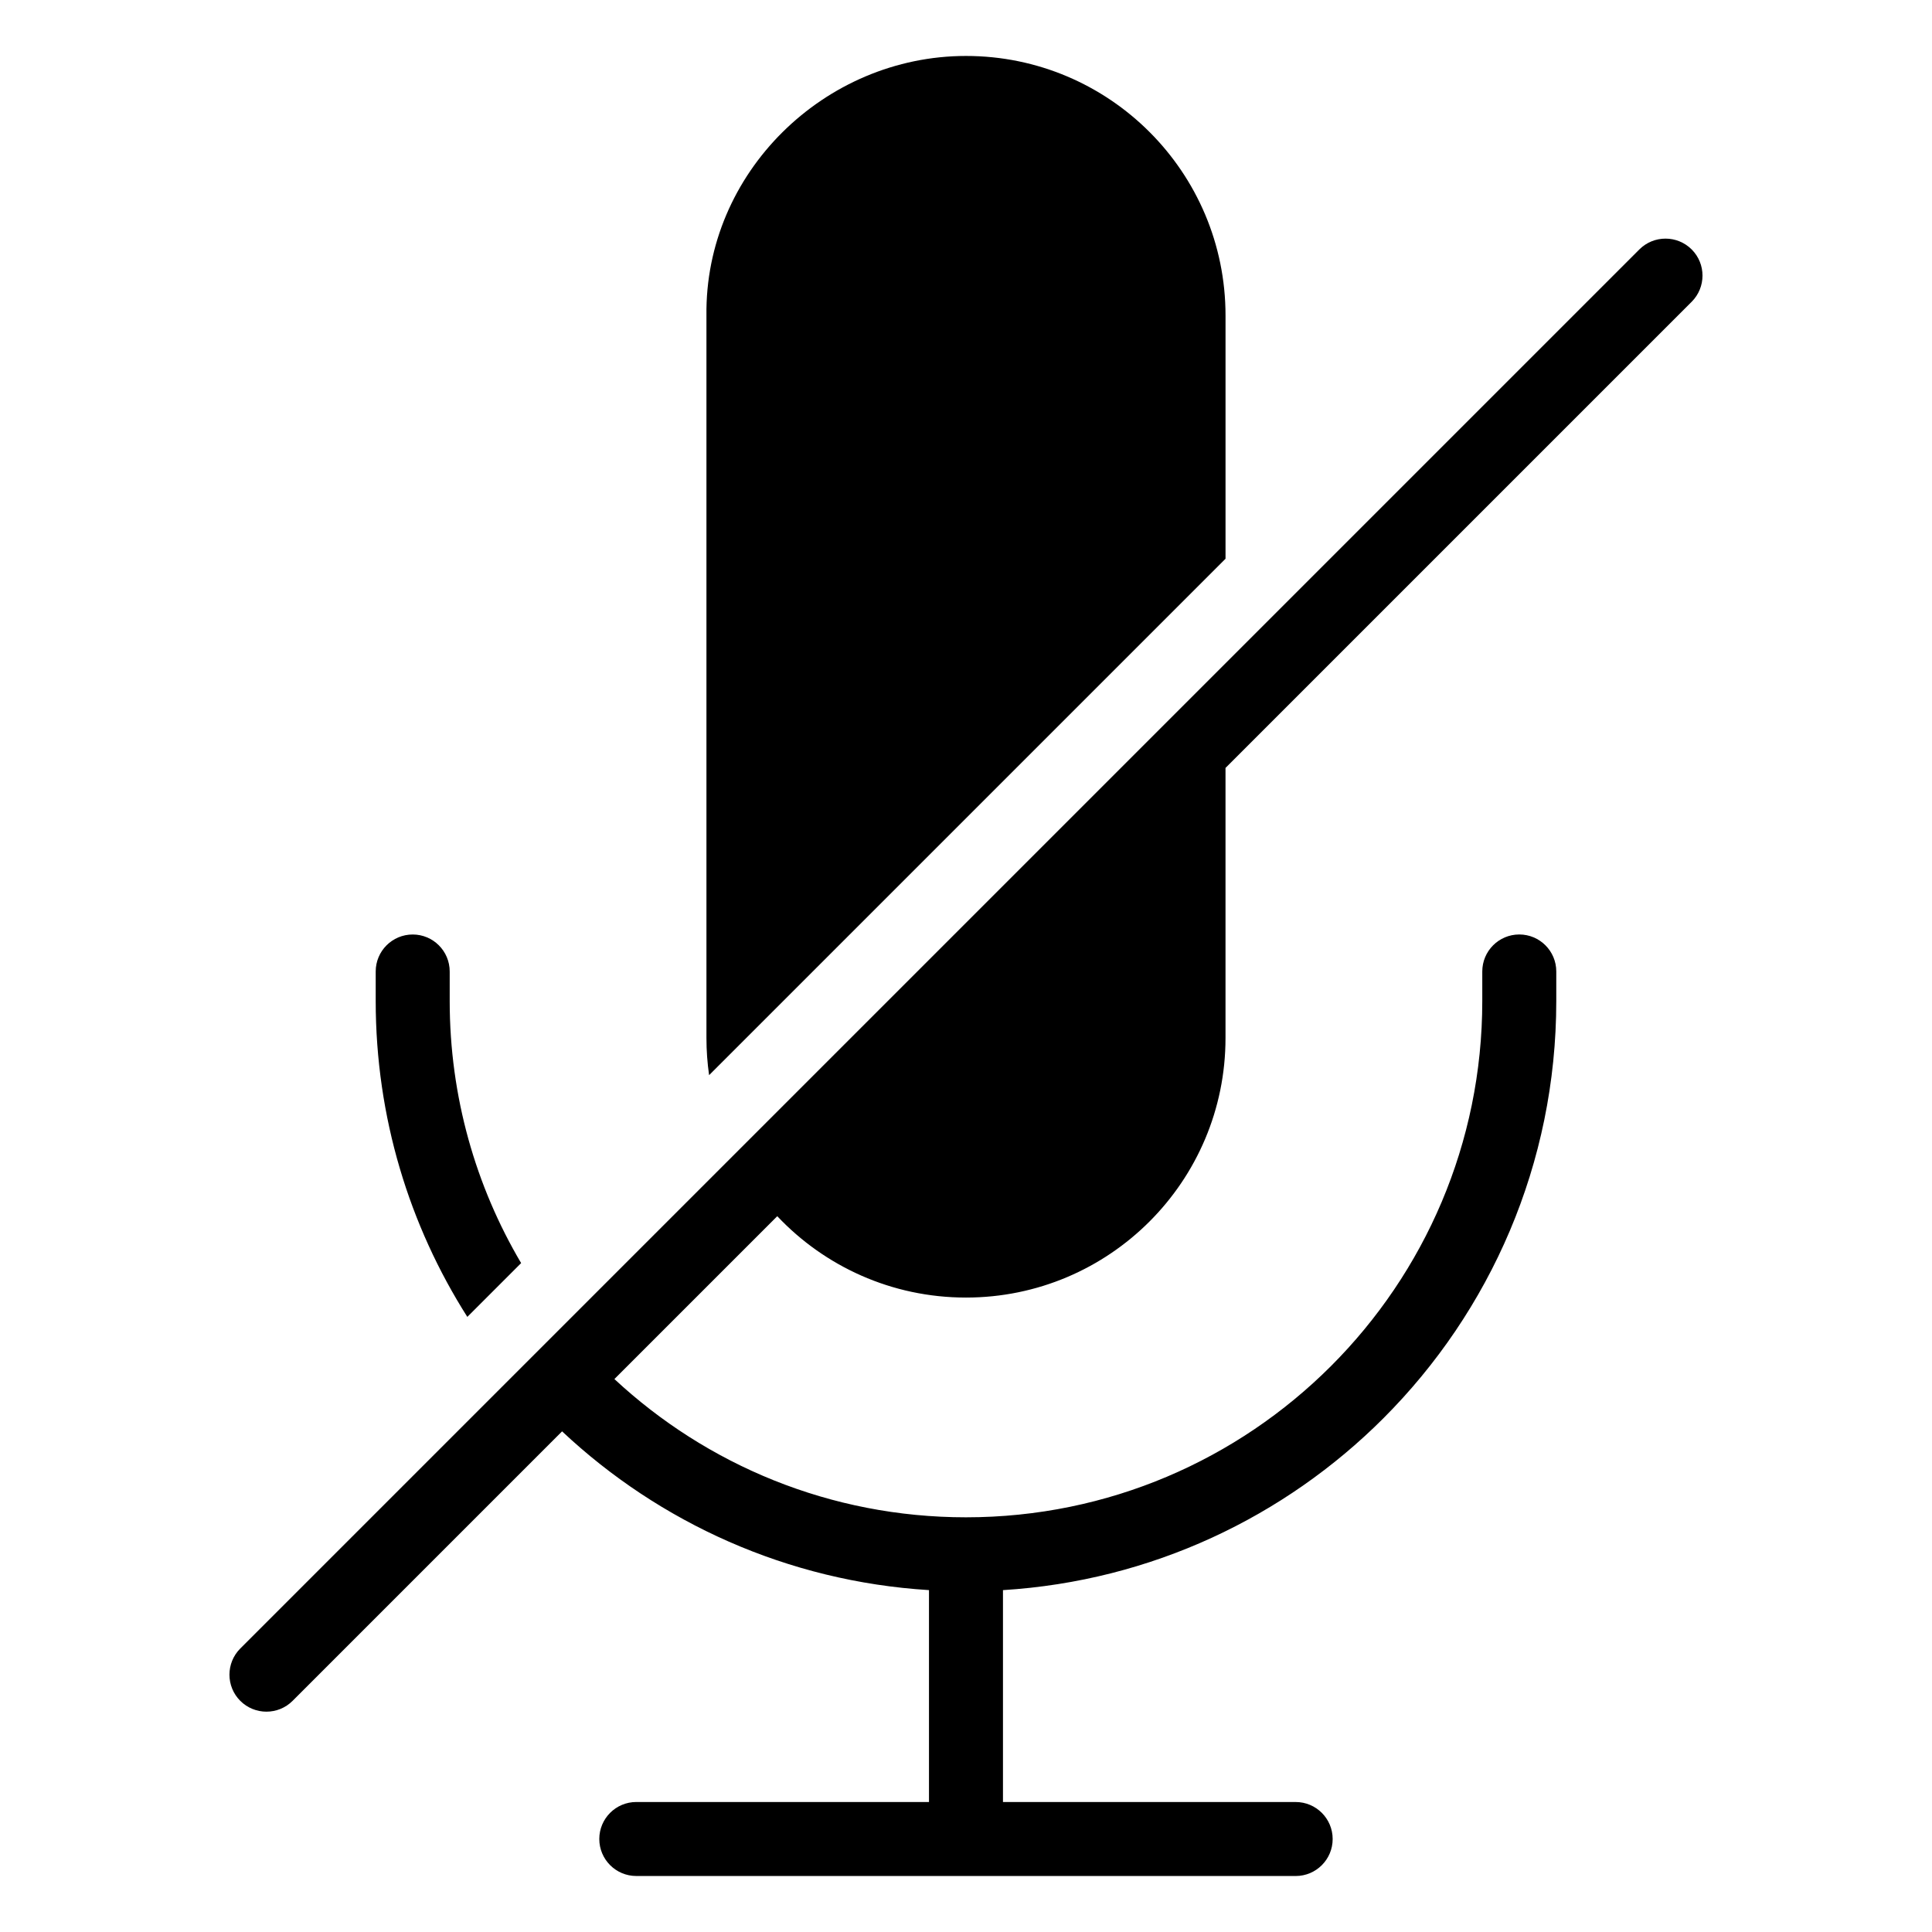
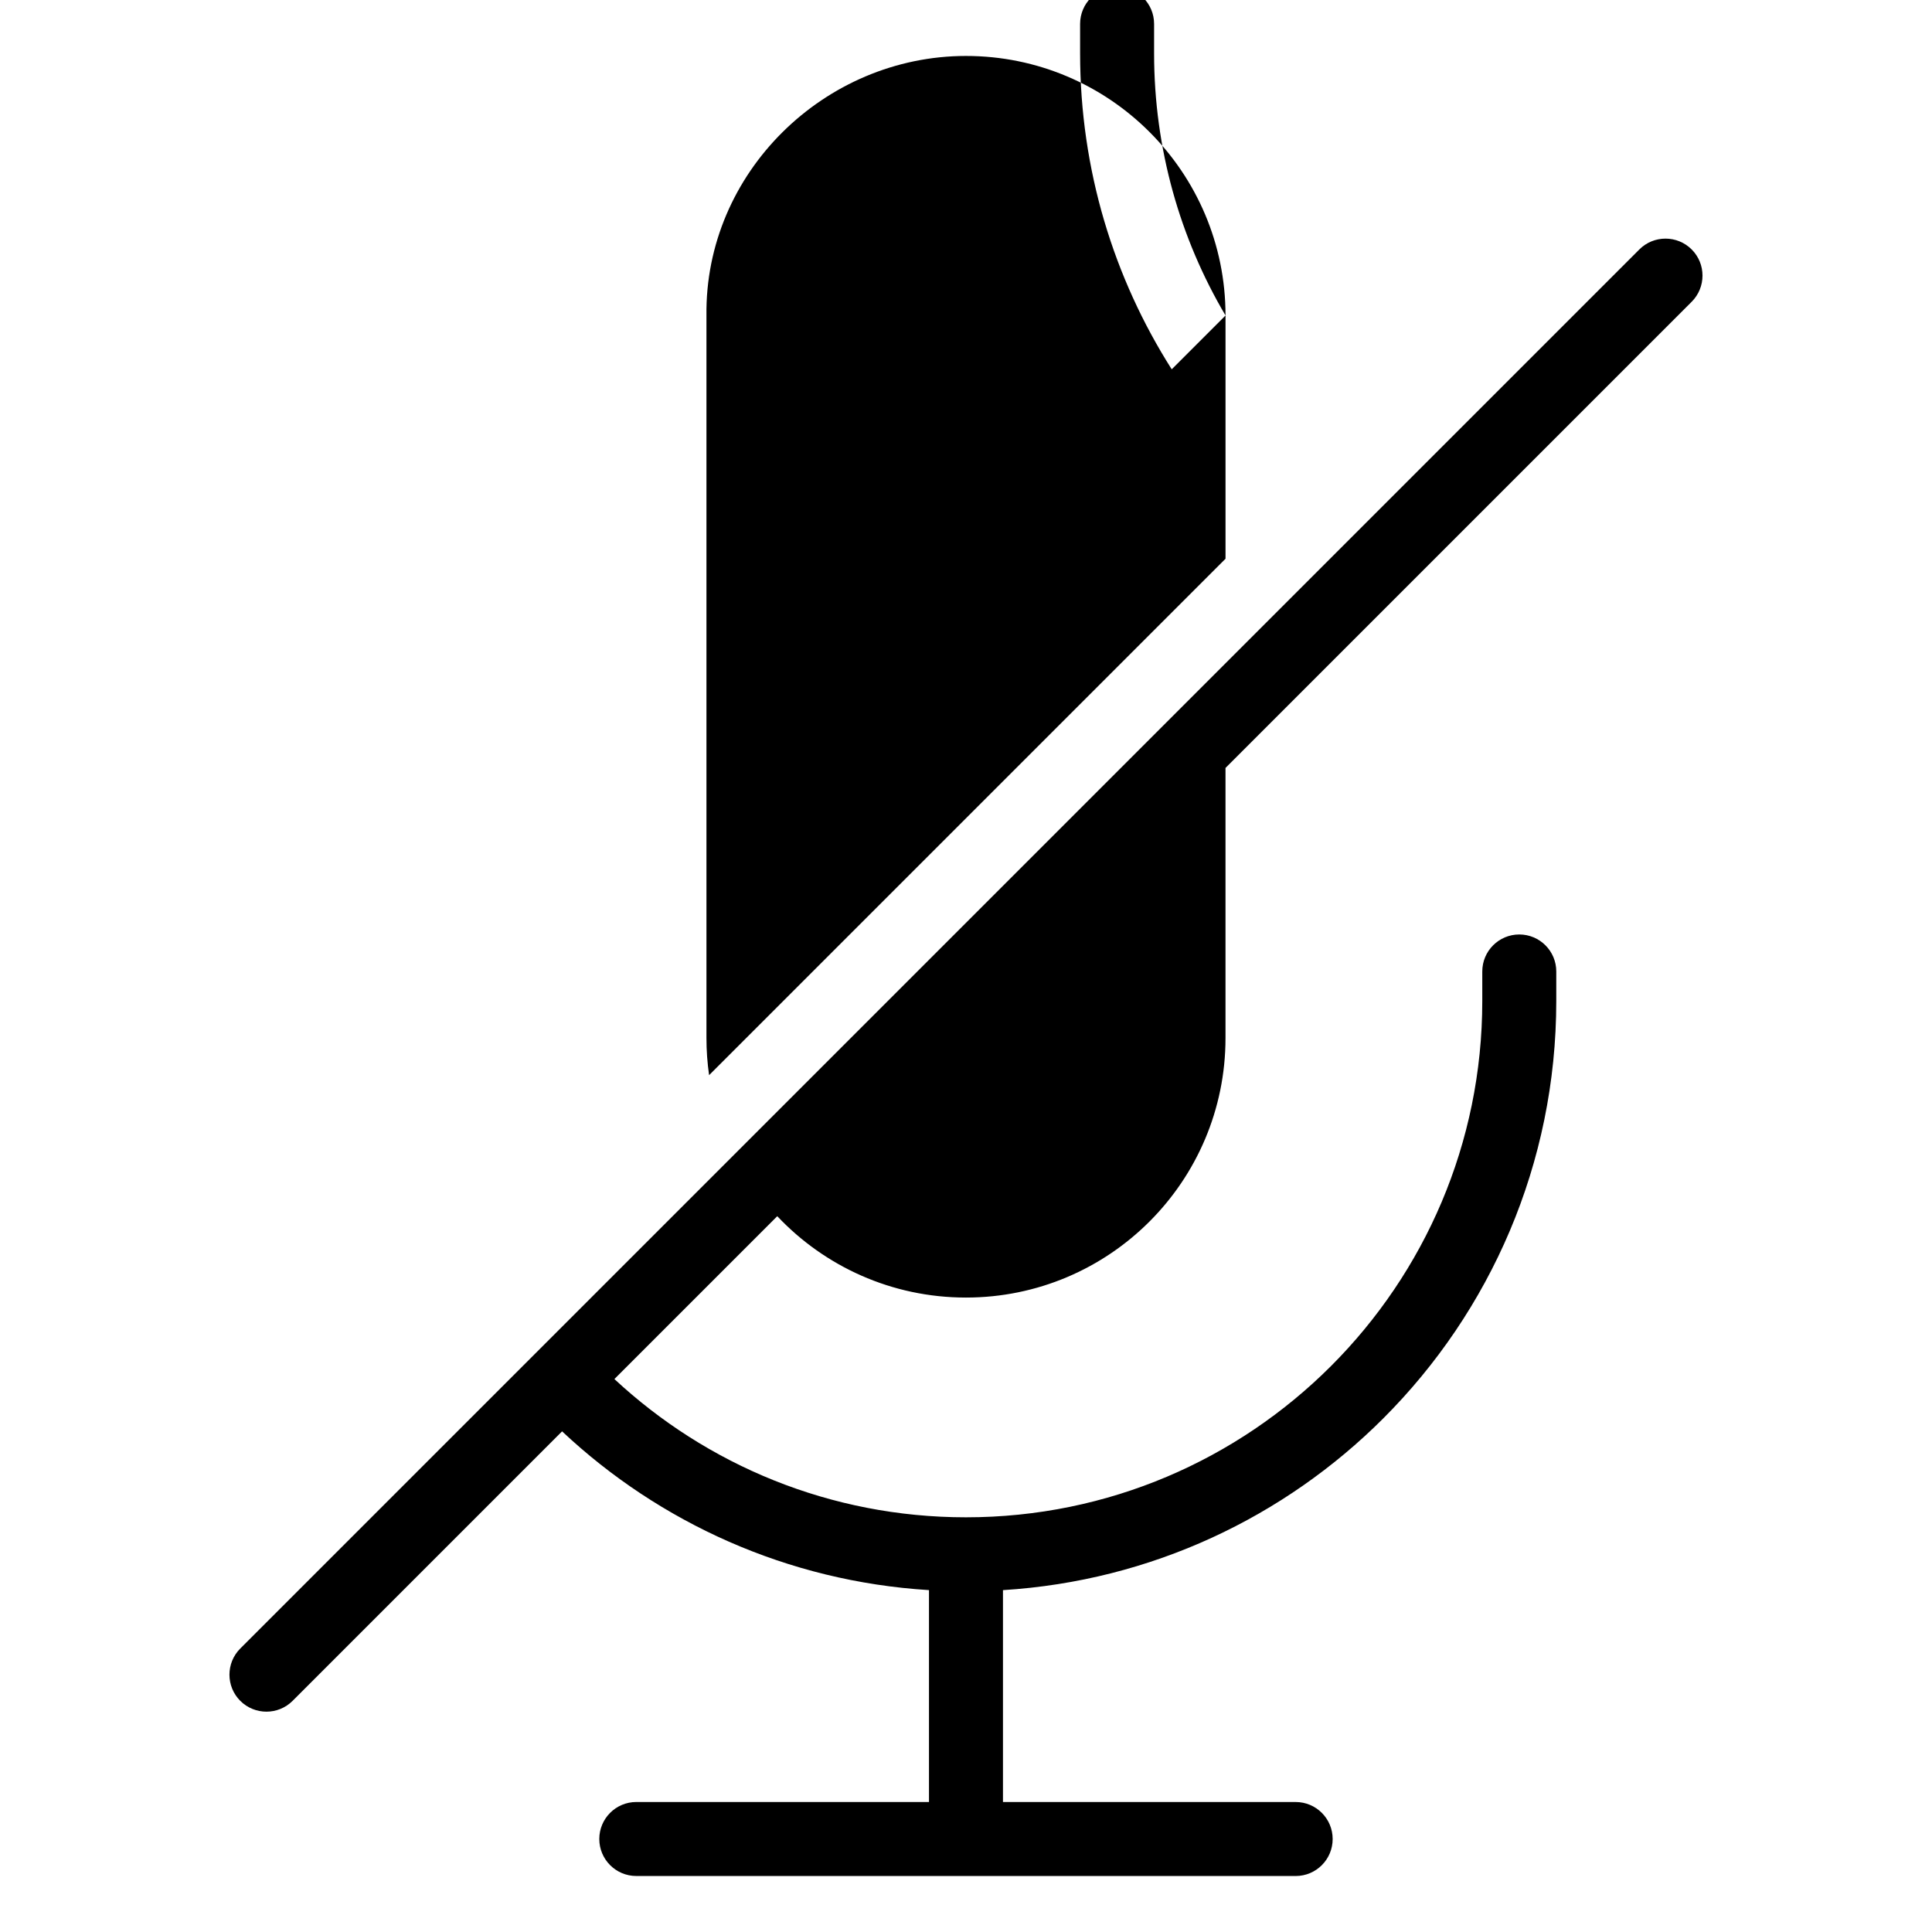
<svg xmlns="http://www.w3.org/2000/svg" fill="#000000" width="800px" height="800px" version="1.1" viewBox="144 144 512 512">
-   <path d="m536.82 401.45c0-5.414 4.387-9.805 9.805-9.805 5.414 0 9.805 4.387 9.805 9.805v7.824c0 43.18-17.52 82.289-45.832 110.6-26.152 26.152-61.516 43.09-100.8 45.527v56.152h77.566c5.414 0 9.805 4.387 9.805 9.805 0 5.414-4.387 9.805-9.805 9.805l-174.74-0.004c-5.414 0-9.805-4.387-9.805-9.805 0-5.414 4.387-9.805 9.805-9.805h77.566v-56.152c-37.523-2.324-71.473-17.887-97.234-42.074l-71.414 71.418c-3.824 3.824-10.035 3.824-13.867 0-3.824-3.824-3.824-10.035 0-13.867l370.77-370.77c3.824-3.824 10.035-3.824 13.867 0 3.824 3.824 3.824 10.035 0 13.867l-123.54 123.54v71.574c0 37.984-30.797 68.781-68.781 68.781-19.699 0-37.473-8.285-50.008-21.562l-43.16 43.16c24.438 22.727 57.184 36.637 93.172 36.637 37.77 0 71.977-15.32 96.738-40.086 24.766-24.766 40.086-58.965 40.086-96.738zm-68.043-173.84c0-37.984-30.797-68.781-68.781-68.781-37.52 0-69.258 30.973-68.781 68.812v191.45c0 3.336 0.242 6.621 0.703 9.836l136.86-136.86zm-200.93 265.38 14.258-14.258c-12.027-20.363-18.93-44.105-18.93-69.453v-7.824c0-5.414-4.387-9.805-9.805-9.805-5.414 0-9.805 4.387-9.805 9.805v7.824c0.004 30.785 8.91 59.504 24.281 83.711z" fill-rule="evenodd" />
+   <path d="m536.82 401.45c0-5.414 4.387-9.805 9.805-9.805 5.414 0 9.805 4.387 9.805 9.805v7.824c0 43.18-17.52 82.289-45.832 110.6-26.152 26.152-61.516 43.09-100.8 45.527v56.152h77.566c5.414 0 9.805 4.387 9.805 9.805 0 5.414-4.387 9.805-9.805 9.805l-174.74-0.004c-5.414 0-9.805-4.387-9.805-9.805 0-5.414 4.387-9.805 9.805-9.805h77.566v-56.152c-37.523-2.324-71.473-17.887-97.234-42.074l-71.414 71.418c-3.824 3.824-10.035 3.824-13.867 0-3.824-3.824-3.824-10.035 0-13.867l370.77-370.77c3.824-3.824 10.035-3.824 13.867 0 3.824 3.824 3.824 10.035 0 13.867l-123.54 123.54v71.574c0 37.984-30.797 68.781-68.781 68.781-19.699 0-37.473-8.285-50.008-21.562l-43.16 43.16c24.438 22.727 57.184 36.637 93.172 36.637 37.77 0 71.977-15.32 96.738-40.086 24.766-24.766 40.086-58.965 40.086-96.738zm-68.043-173.84c0-37.984-30.797-68.781-68.781-68.781-37.52 0-69.258 30.973-68.781 68.812v191.45c0 3.336 0.242 6.621 0.703 9.836l136.86-136.86zc-12.027-20.363-18.93-44.105-18.93-69.453v-7.824c0-5.414-4.387-9.805-9.805-9.805-5.414 0-9.805 4.387-9.805 9.805v7.824c0.004 30.785 8.91 59.504 24.281 83.711z" fill-rule="evenodd" />
</svg>